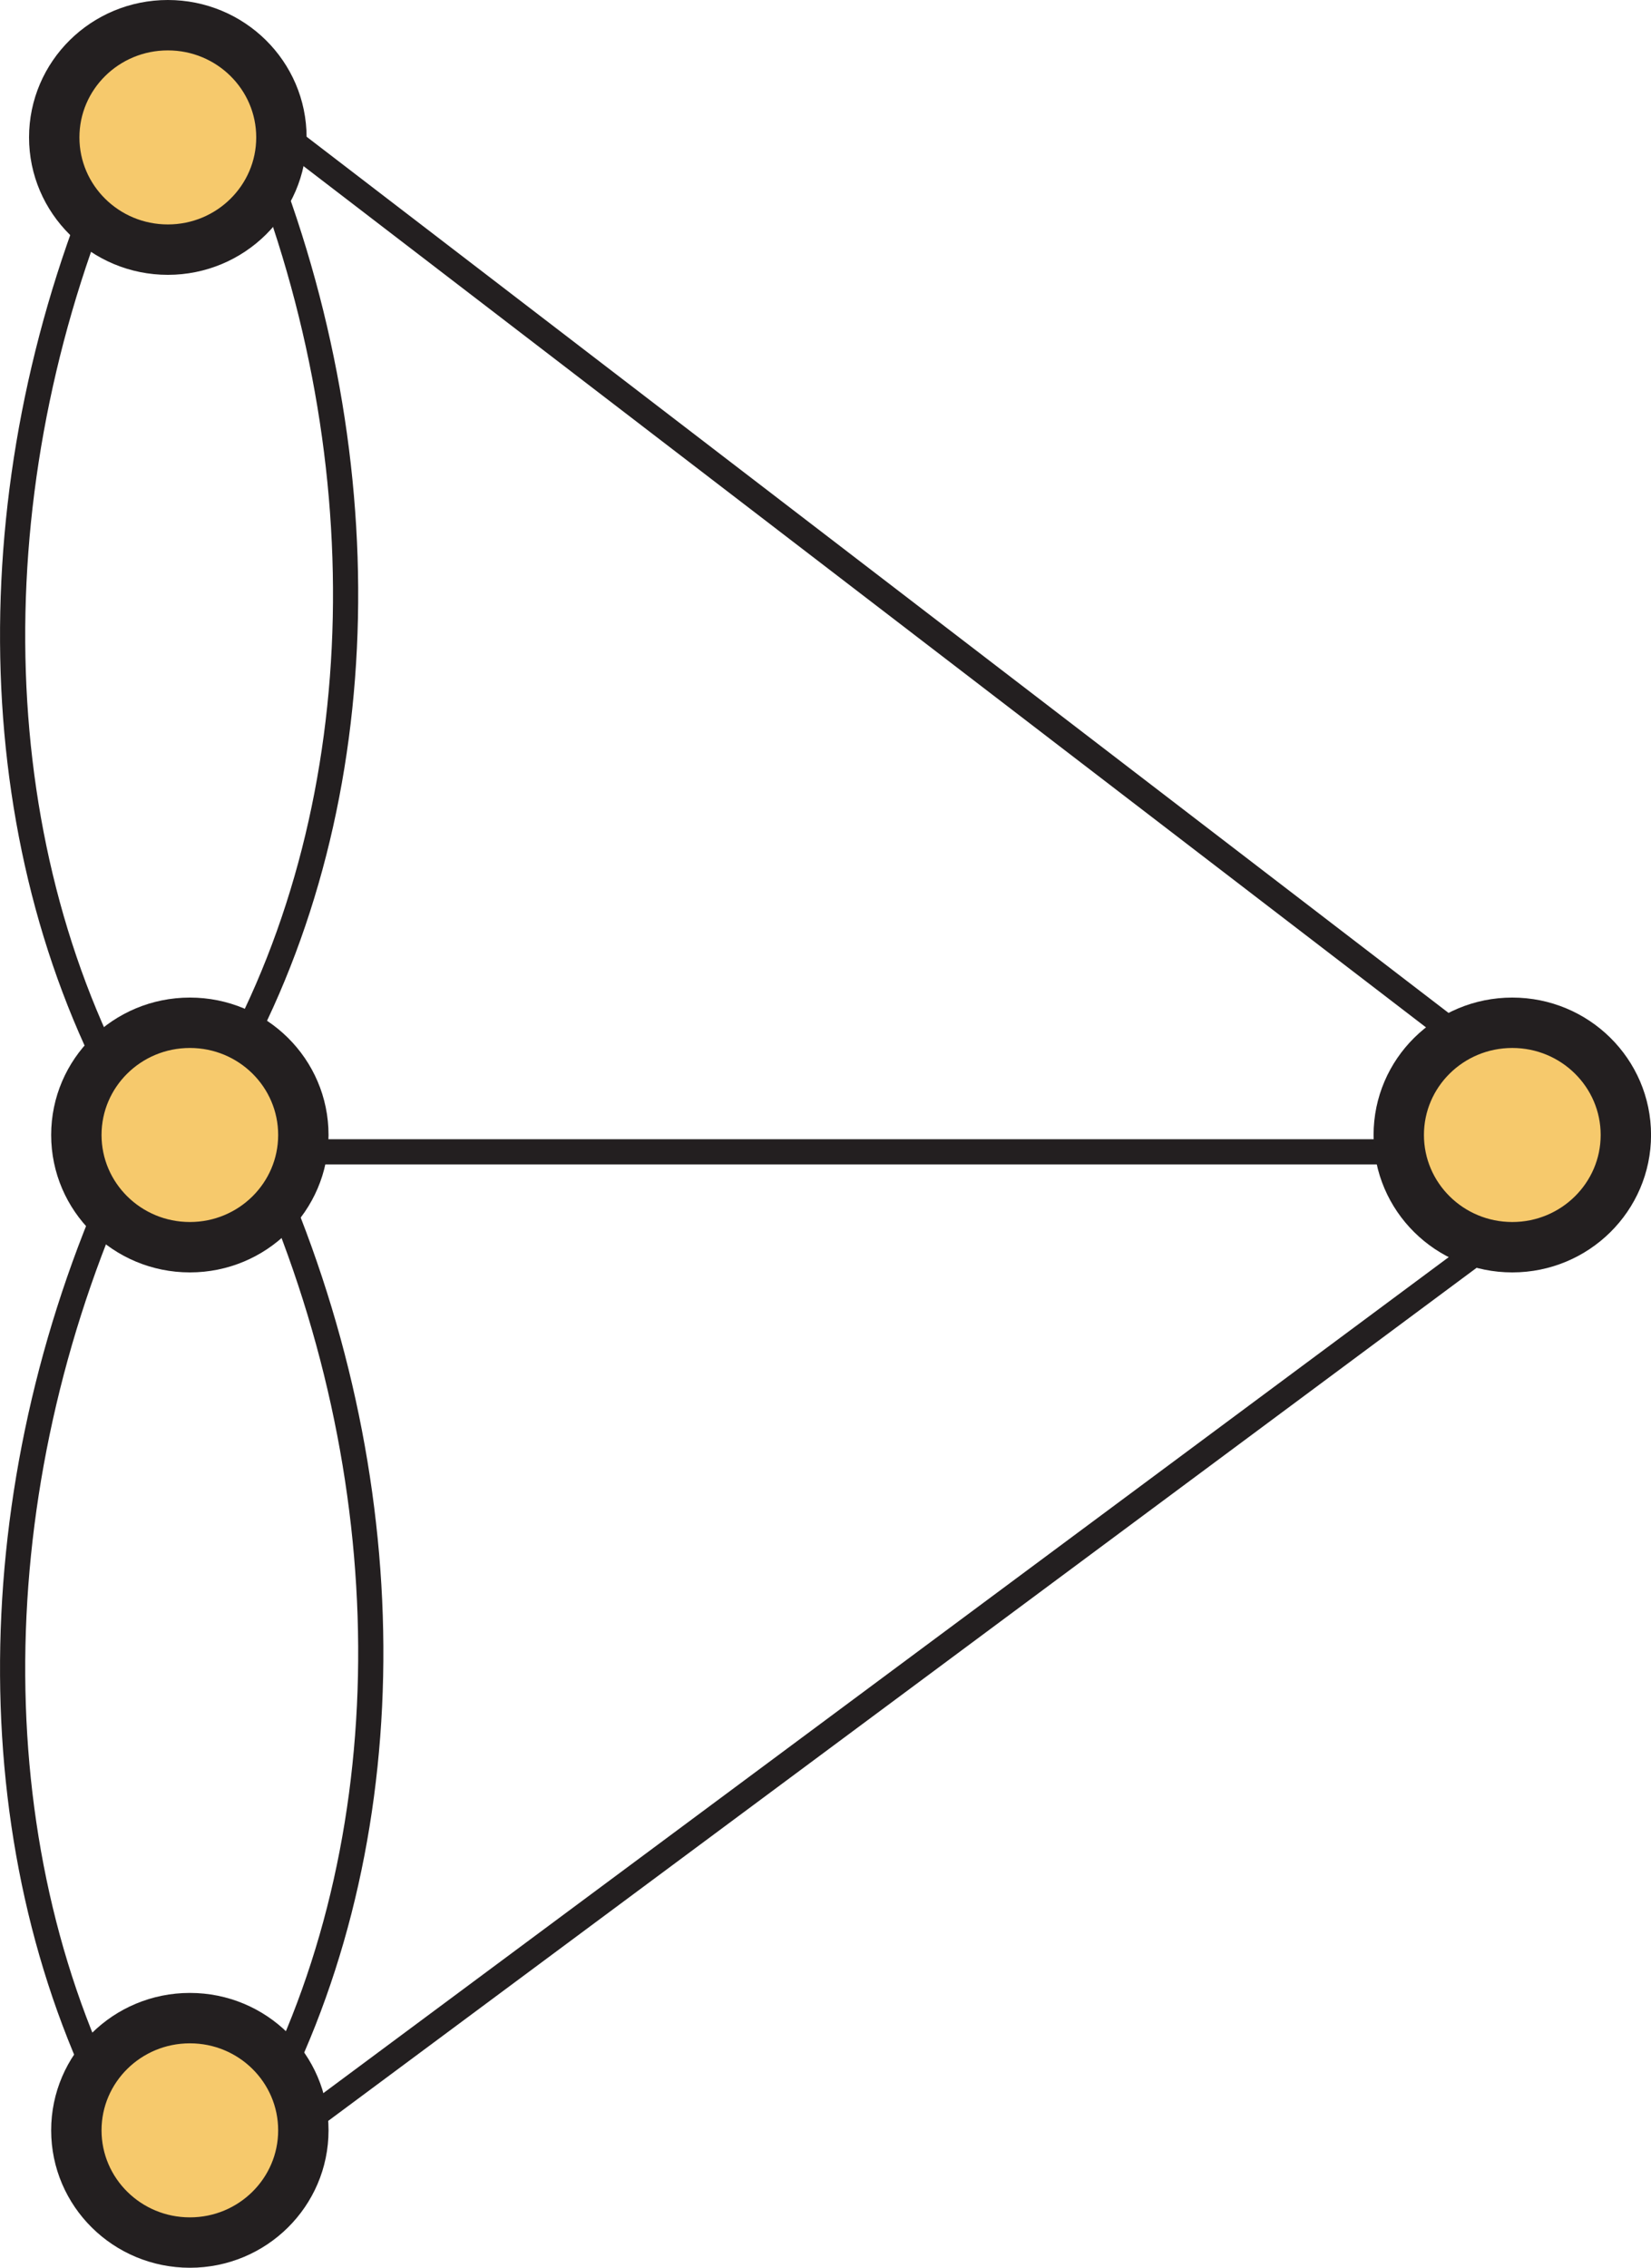
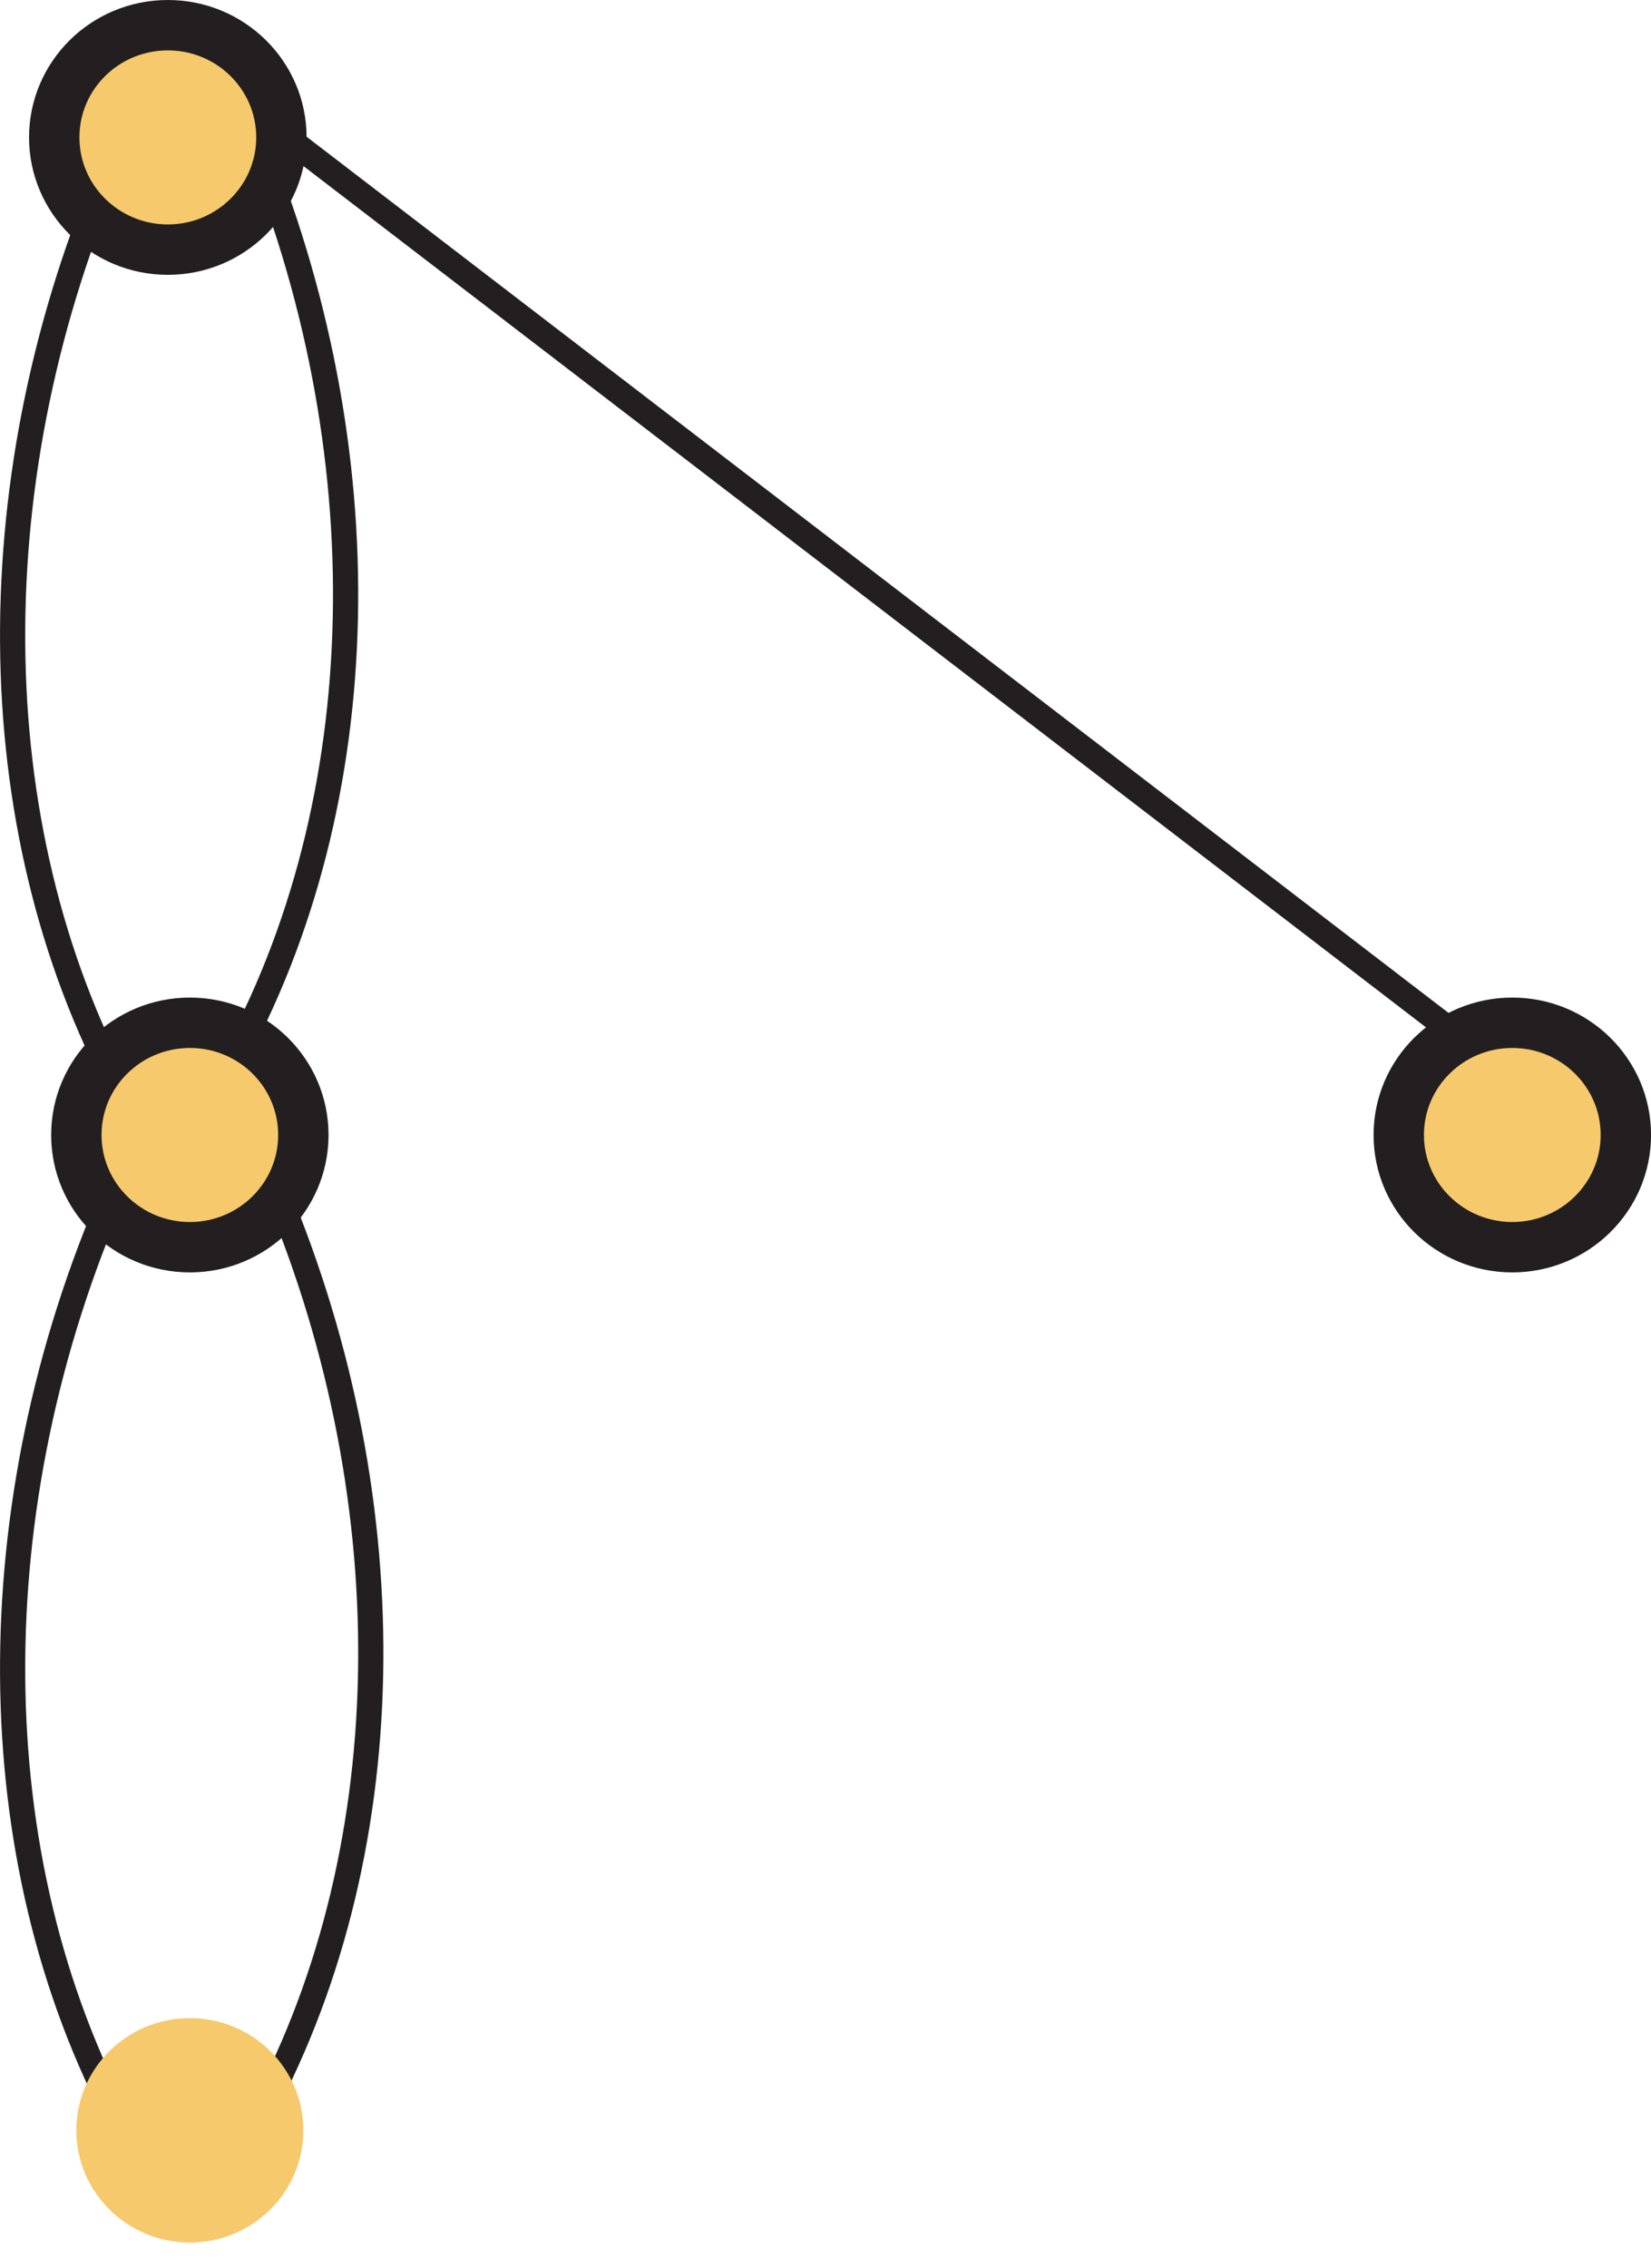
<svg xmlns="http://www.w3.org/2000/svg" width="65.545pt" height="89.996pt" viewBox="0 0 65.545 89.996" version="1.1">
  <defs>
    <clipPath id="clip1">
      <path d="M 3 0 L 65.547 0 L 65.547 49 L 3 49 Z M 3 0 " />
    </clipPath>
    <clipPath id="clip2">
      <path d="M 4 42 L 65.547 42 L 65.547 89.996 L 4 89.996 Z M 4 42 " />
    </clipPath>
    <clipPath id="clip3">
      <path d="M 0 41 L 11 41 L 11 89.996 L 0 89.996 Z M 0 41 " />
    </clipPath>
    <clipPath id="clip4">
      <path d="M 4 41 L 21 41 L 21 89.996 L 4 89.996 Z M 4 41 " />
    </clipPath>
    <clipPath id="clip5">
      <path d="M 0 68 L 24 68 L 24 89.996 L 0 89.996 Z M 0 68 " />
    </clipPath>
    <clipPath id="clip6">
      <path d="M 44 29 L 65.547 29 L 65.547 61 L 44 61 Z M 44 29 " />
    </clipPath>
  </defs>
  <g id="surface1">
-     <path style="fill:none;stroke-width:1;stroke-linecap:butt;stroke-linejoin:miter;stroke:rgb(13.73%,12.16%,12.549%);stroke-opacity:1;stroke-miterlimit:4;" d="M 0.002 -0.001 L 48.502 -0.001 " transform="matrix(1,0,0,-1,10.112,45.71)" />
    <g clip-path="url(#clip1)" clip-rule="nonzero">
      <path style="fill:none;stroke-width:1;stroke-linecap:butt;stroke-linejoin:miter;stroke:rgb(13.73%,12.16%,12.549%);stroke-opacity:1;stroke-miterlimit:4;" d="M 0.002 -0.001 L 51.502 -39.501 " transform="matrix(1,0,0,-1,9.112,3.71)" />
    </g>
    <g clip-path="url(#clip2)" clip-rule="nonzero">
-       <path style="fill:none;stroke-width:1;stroke-linecap:butt;stroke-linejoin:miter;stroke:rgb(13.73%,12.16%,12.549%);stroke-opacity:1;stroke-miterlimit:4;" d="M 0.002 -0.001 L -50.498 -37.501 " transform="matrix(1,0,0,-1,60.612,48.21)" />
-     </g>
+       </g>
    <path style="fill:none;stroke-width:1;stroke-linecap:butt;stroke-linejoin:miter;stroke:rgb(13.73%,12.16%,12.549%);stroke-opacity:1;stroke-miterlimit:4;" d="M 0.002 0 C -5.397 -12.386 -5.397 -26.386 0.314 -37.007 " transform="matrix(1,0,0,-1,4.51,6.325)" />
    <g clip-path="url(#clip3)" clip-rule="nonzero">
      <path style="fill:none;stroke-width:1;stroke-linecap:butt;stroke-linejoin:miter;stroke:rgb(13.73%,12.16%,12.549%);stroke-opacity:1;stroke-miterlimit:4;" d="M 0.002 0 C -5.397 -12.386 -5.397 -26.386 0.314 -37.007 " transform="matrix(1,0,0,-1,4.51,47.325)" />
    </g>
    <path style="fill:none;stroke-width:1;stroke-linecap:butt;stroke-linejoin:miter;stroke:rgb(13.73%,12.16%,12.549%);stroke-opacity:1;stroke-miterlimit:4;" d="M 0.002 -0.002 C 5.213 -12.463 5.005 -26.463 -0.866 -36.998 " transform="matrix(1,0,0,-1,9.987,5.299)" />
    <g clip-path="url(#clip4)" clip-rule="nonzero">
      <path style="fill:none;stroke-width:1;stroke-linecap:butt;stroke-linejoin:miter;stroke:rgb(13.73%,12.16%,12.549%);stroke-opacity:1;stroke-miterlimit:4;" d="M 0.002 -0.002 C 5.213 -12.463 5.005 -26.463 -0.866 -36.998 " transform="matrix(1,0,0,-1,10.987,47.299)" />
    </g>
    <path style=" stroke:none;fill-rule:nonzero;fill:rgb(96.404%,78.809%,42.223%);fill-opacity:1;" d="M 11.172 5.453 C 11.172 2.992 9.152 1 6.664 1 C 4.172 1 2.152 2.992 2.152 5.453 C 2.152 7.91 4.172 9.906 6.664 9.906 C 9.152 9.906 11.172 7.91 11.172 5.453 " />
    <path style="fill:none;stroke-width:2;stroke-linecap:butt;stroke-linejoin:miter;stroke:rgb(13.73%,12.16%,12.549%);stroke-opacity:1;stroke-miterlimit:4;" d="M 0.001 0.001 C 0.001 2.462 -2.018 4.454 -4.507 4.454 C -6.999 4.454 -9.018 2.462 -9.018 0.001 C -9.018 -2.456 -6.999 -4.453 -4.507 -4.453 C -2.018 -4.453 0.001 -2.456 0.001 0.001 Z M 0.001 0.001 " transform="matrix(1,0,0,-1,11.171,5.454)" />
    <path style=" stroke:none;fill-rule:nonzero;fill:rgb(96.404%,78.809%,42.223%);fill-opacity:1;" d="M 12.043 84.543 C 12.043 82.082 10.027 80.09 7.539 80.09 C 5.047 80.09 3.031 82.082 3.031 84.543 C 3.031 87 5.047 88.996 7.539 88.996 C 10.027 88.996 12.043 87 12.043 84.543 " />
    <g clip-path="url(#clip5)" clip-rule="nonzero">
-       <path style="fill:none;stroke-width:2;stroke-linecap:butt;stroke-linejoin:miter;stroke:rgb(13.73%,12.16%,12.549%);stroke-opacity:1;stroke-miterlimit:4;" d="M -0.002 -0 C -0.002 2.46 -2.017 4.453 -4.506 4.453 C -6.998 4.453 -9.014 2.46 -9.014 -0 C -9.014 -2.458 -6.998 -4.454 -4.506 -4.454 C -2.017 -4.454 -0.002 -2.458 -0.002 -0 Z M -0.002 -0 " transform="matrix(1,0,0,-1,12.045,84.543)" />
-     </g>
+       </g>
    <path style=" stroke:none;fill-rule:nonzero;fill:rgb(96.404%,78.809%,42.223%);fill-opacity:1;" d="M 12.043 45.043 C 12.043 42.582 10.027 40.59 7.539 40.59 C 5.047 40.59 3.031 42.582 3.031 45.043 C 3.031 47.5 5.047 49.496 7.539 49.496 C 10.027 49.496 12.043 47.5 12.043 45.043 " />
    <path style="fill:none;stroke-width:2;stroke-linecap:butt;stroke-linejoin:miter;stroke:rgb(13.73%,12.16%,12.549%);stroke-opacity:1;stroke-miterlimit:4;" d="M -0.002 -0 C -0.002 2.46 -2.017 4.453 -4.506 4.453 C -6.998 4.453 -9.014 2.46 -9.014 -0 C -9.014 -2.458 -6.998 -4.454 -4.506 -4.454 C -2.017 -4.454 -0.002 -2.458 -0.002 -0 Z M -0.002 -0 " transform="matrix(1,0,0,-1,12.045,45.042)" />
    <path style=" stroke:none;fill-rule:nonzero;fill:rgb(96.404%,78.809%,42.223%);fill-opacity:1;" d="M 64.547 45.043 C 64.547 42.582 62.527 40.59 60.039 40.59 C 57.547 40.59 55.531 42.582 55.531 45.043 C 55.531 47.5 57.547 49.496 60.039 49.496 C 62.527 49.496 64.547 47.5 64.547 45.043 " />
    <g clip-path="url(#clip6)" clip-rule="nonzero">
-       <path style="fill:none;stroke-width:2;stroke-linecap:butt;stroke-linejoin:miter;stroke:rgb(13.73%,12.16%,12.549%);stroke-opacity:1;stroke-miterlimit:4;" d="M 0.002 -0 C 0.002 2.46 -2.018 4.453 -4.506 4.453 C -6.998 4.453 -9.014 2.46 -9.014 -0 C -9.014 -2.458 -6.998 -4.454 -4.506 -4.454 C -2.018 -4.454 0.002 -2.458 0.002 -0 Z M 0.002 -0 " transform="matrix(1,0,0,-1,64.545,45.042)" />
+       <path style="fill:none;stroke-width:2;stroke-linecap:butt;stroke-linejoin:miter;stroke:rgb(13.73%,12.16%,12.549%);stroke-opacity:1;stroke-miterlimit:4;" d="M 0.002 -0 C 0.002 2.46 -2.018 4.453 -4.506 4.453 C -6.998 4.453 -9.014 2.46 -9.014 -0 C -9.014 -2.458 -6.998 -4.454 -4.506 -4.454 C -2.018 -4.454 0.002 -2.458 0.002 -0 Z " transform="matrix(1,0,0,-1,64.545,45.042)" />
    </g>
  </g>
</svg>